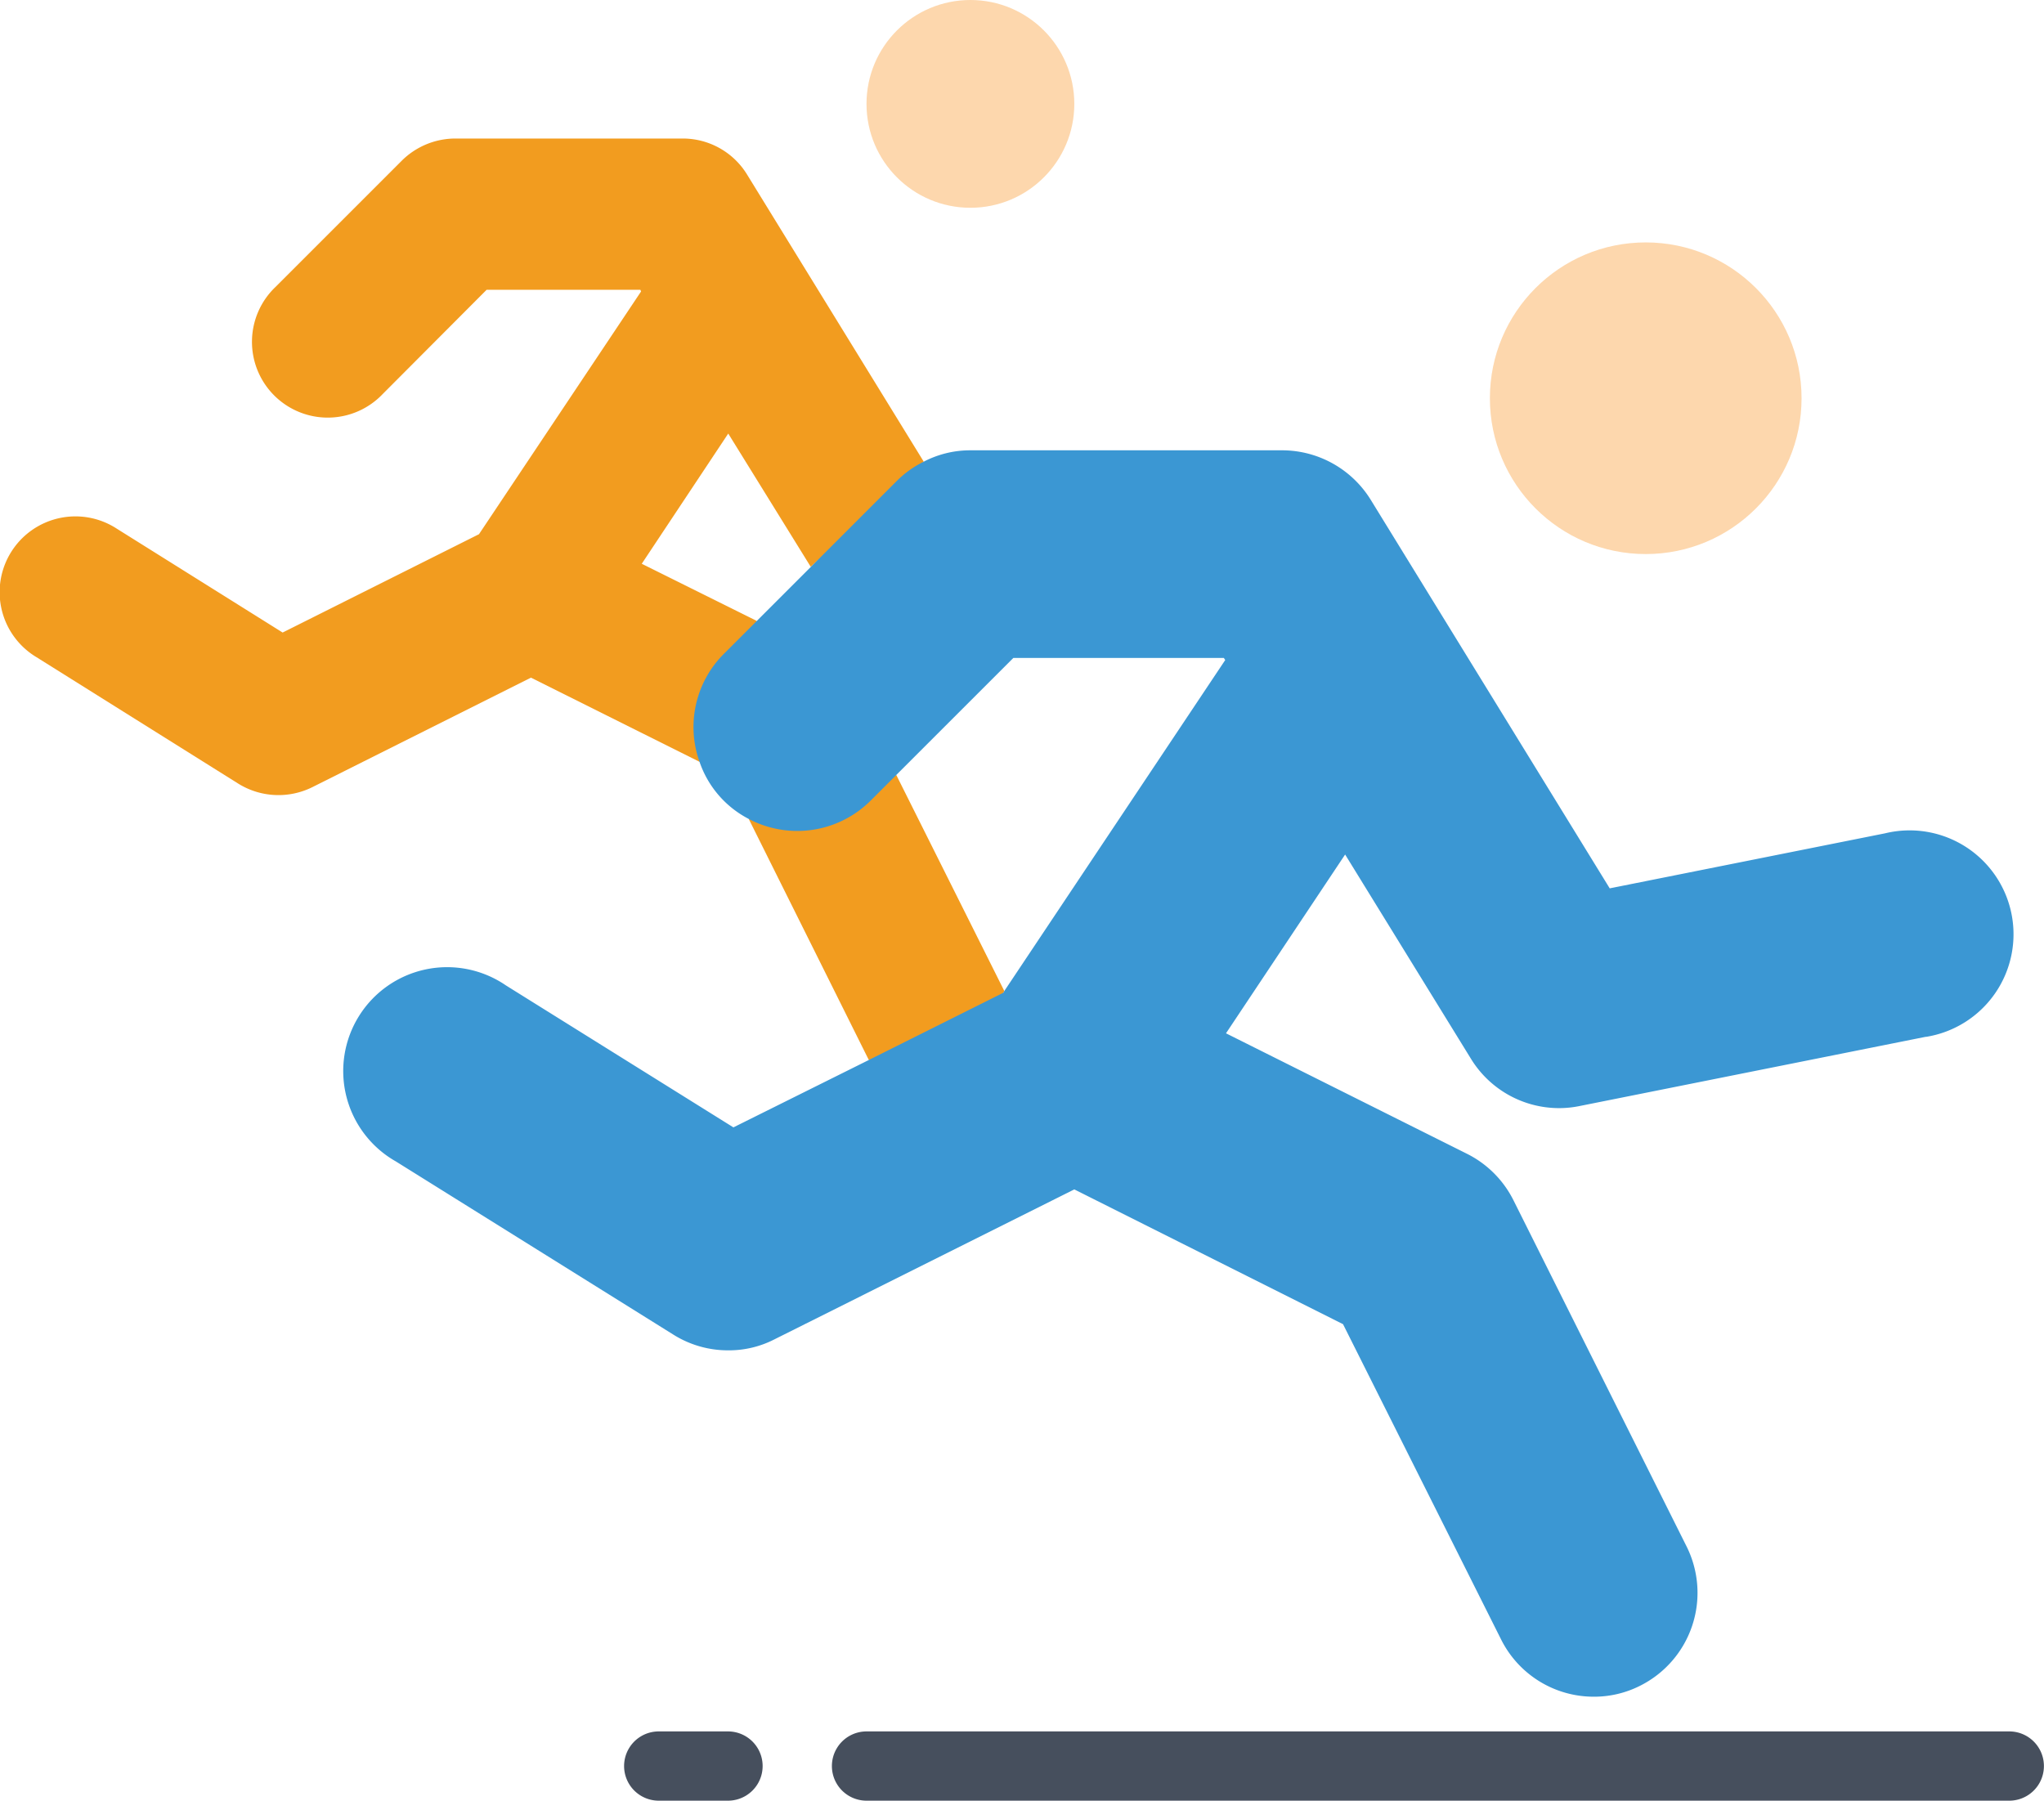
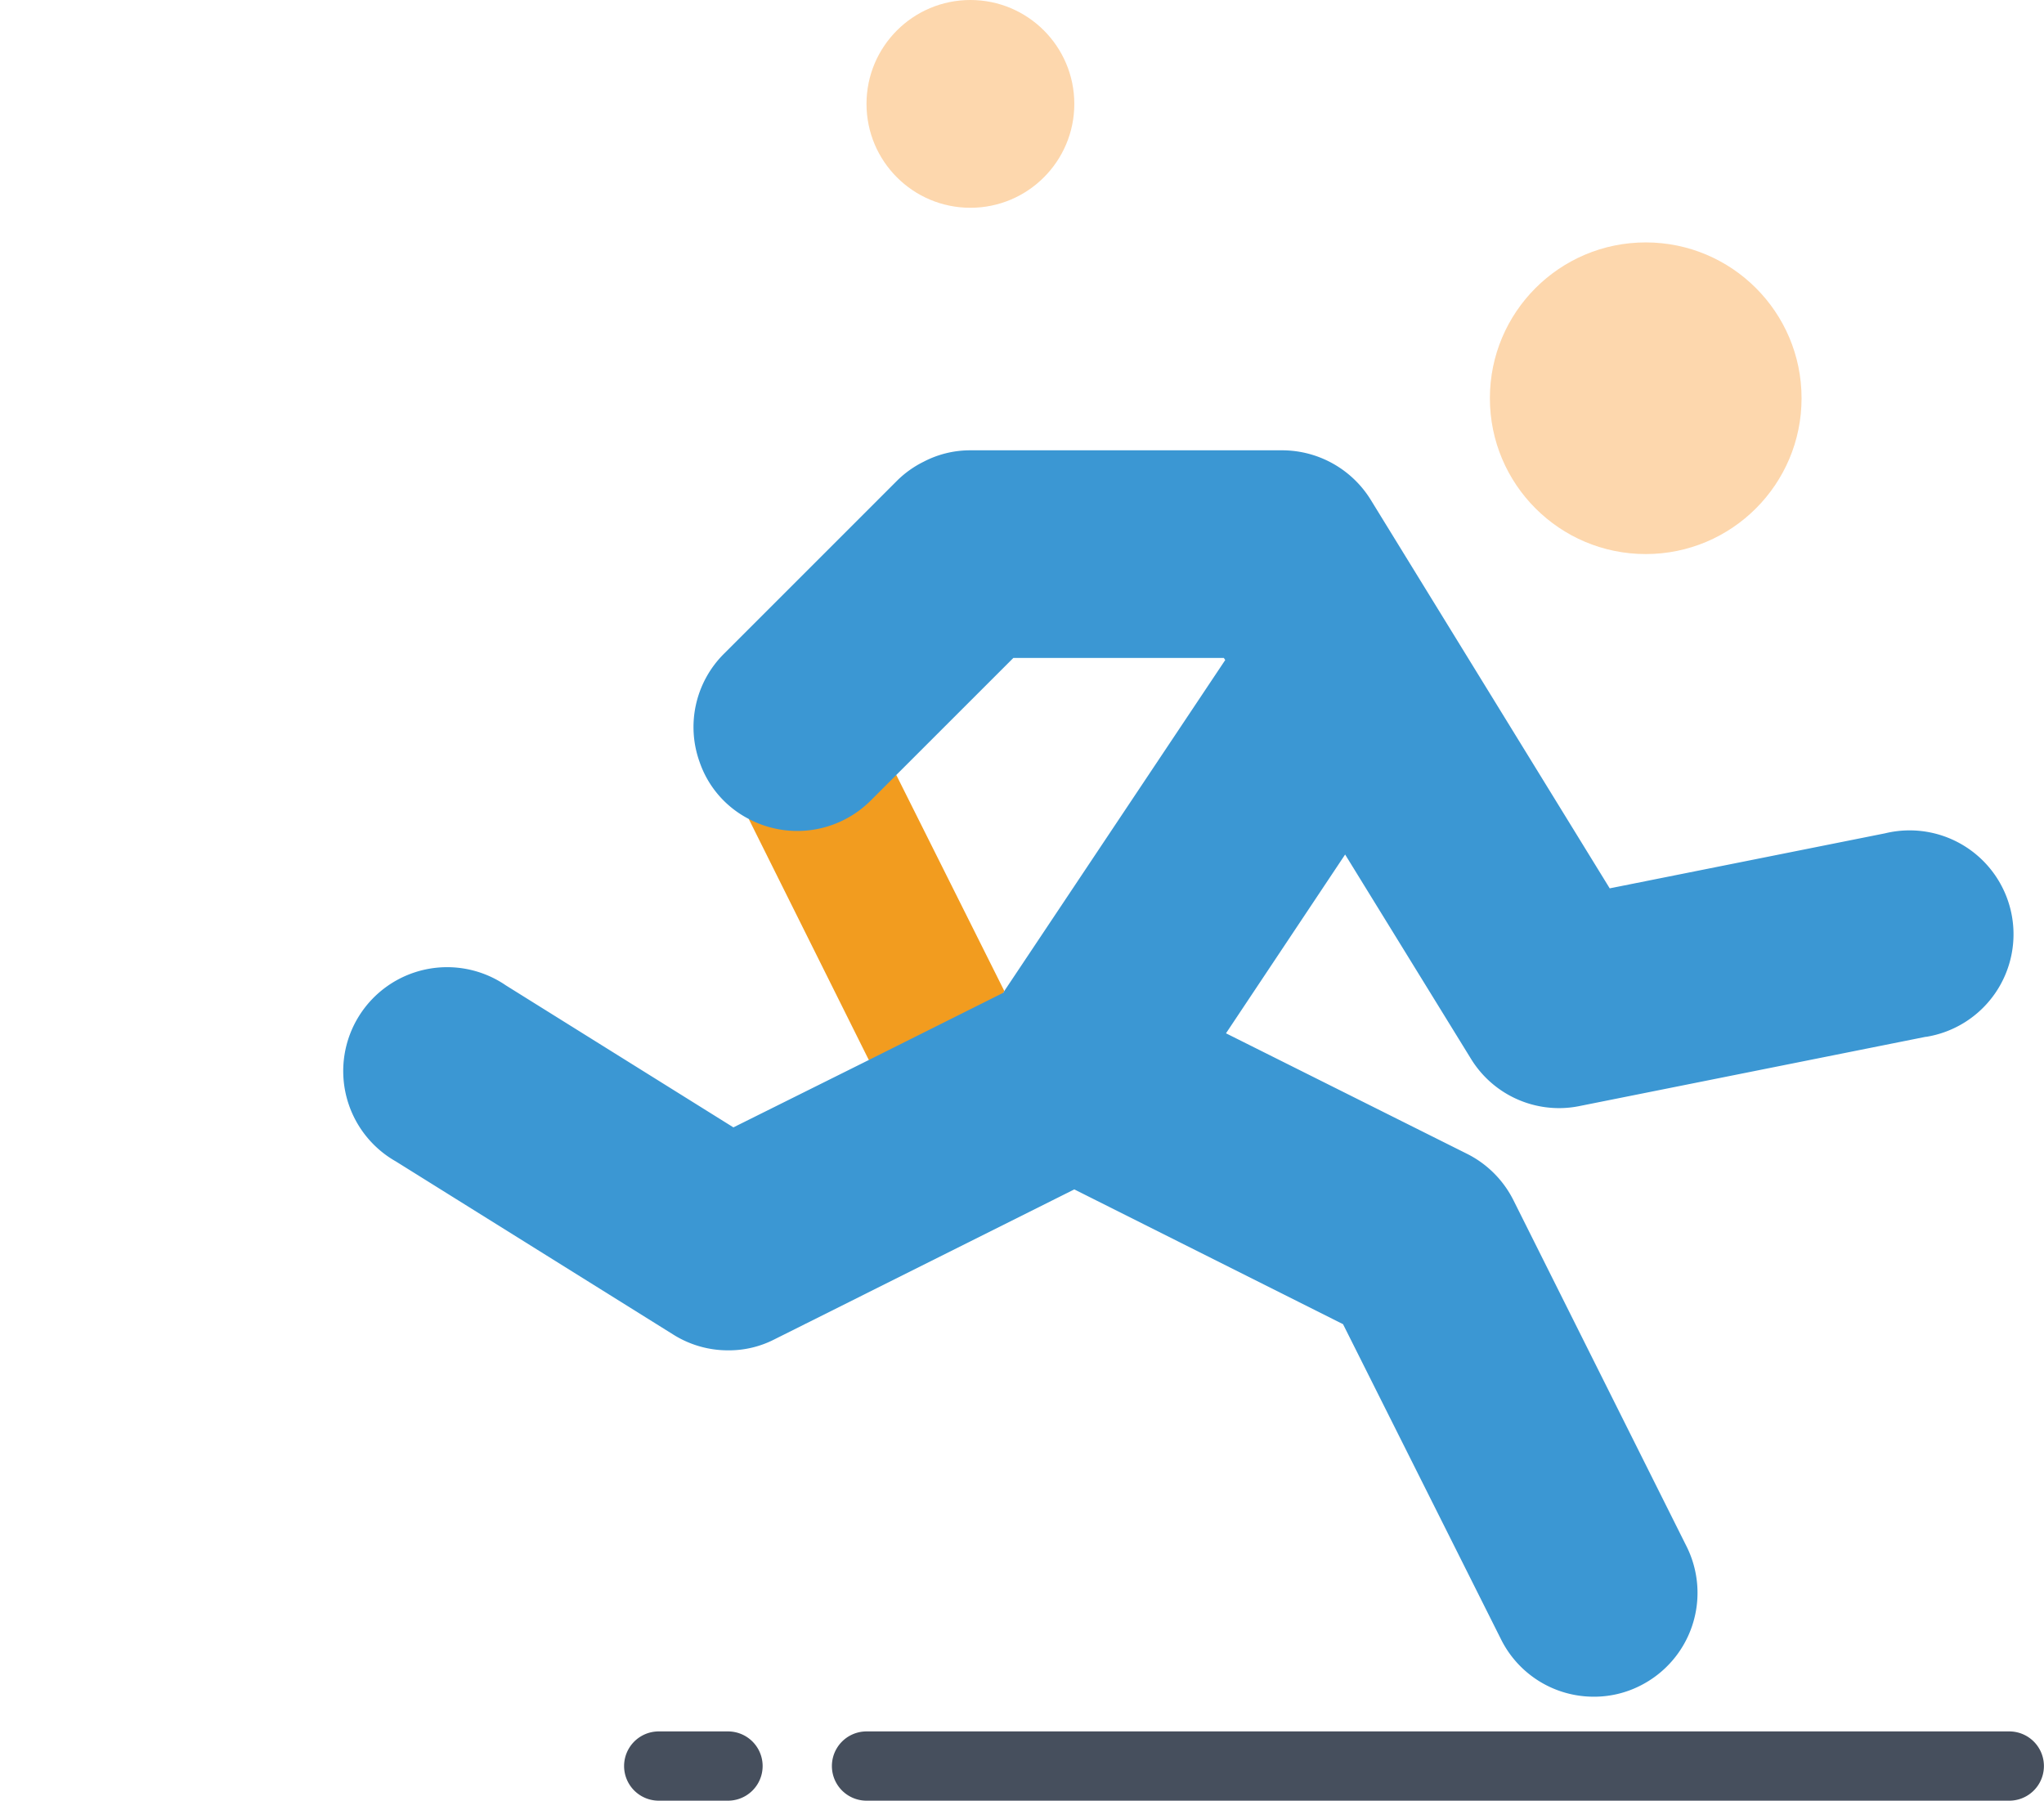
<svg xmlns="http://www.w3.org/2000/svg" width="74.303" height="65.464" viewBox="0 0 74.303 65.464">
  <g id="Page-1" transform="translate(0.021)">
    <g id="_022---Running" data-name="022---Running" transform="translate(-0.021)">
-       <path id="Shape" d="M30.452,19.573l-3-4.847L24.308,19.46l4.18,2.077-2.077,5.124L20.28,23.6,12.336,27.58a2.77,2.77,0,0,1-2.694-.126l-7.34-4.6a2.755,2.755,0,1,1,2.921-4.671l6.03,3.777,7.138-3.575,5.892-8.825L24.258,9.5h-5.59l-3.777,3.789a2.755,2.755,0,1,1-3.9-3.89l4.6-4.6A2.77,2.77,0,0,1,17.535,4h8.259a2.741,2.741,0,0,1,2.342,1.309l6.421,10.437Z" transform="translate(-0.979 1.036)" fill="#f29c1f" />
      <path id="Shape-2" data-name="Shape" d="M27.963,22.38l3.928,7.856-.038.063-1.2,2.933-3.689-.491L22.6,23.979Z" transform="translate(4.619 5.795)" fill="#f29c1f" />
      <circle id="Oval" cx="5.665" cy="5.665" r="5.665" transform="translate(54.16 8.813)" fill="#fdd7ad" />
      <circle id="Oval-2" data-name="Oval" cx="3.777" cy="3.777" r="3.777" transform="translate(31.499)" fill="#fdd7ad" />
      <path id="Shape-3" data-name="Shape" d="M68.426,34.326,55.837,36.844a3.718,3.718,0,0,1-.743.076,3.758,3.758,0,0,1-3.21-1.8L47.314,27.7l-4.331,6.5,8.762,4.381a3.777,3.777,0,0,1,1.687,1.687l6.295,12.589a3.777,3.777,0,0,1-1.687,5.061,3.694,3.694,0,0,1-1.687.4,3.763,3.763,0,0,1-3.374-2.09L47.238,44.775l-9.769-4.9-10.9,5.451a3.62,3.62,0,0,1-1.687.4,3.73,3.73,0,0,1-2-.579L12.806,38.858a3.777,3.777,0,1,1,4-6.4l8.271,5.162L30,35.17l4.885-2.442.038-.063,8.032-12.035-.05-.076H35.253L30.066,25.74a3.777,3.777,0,0,1-4.431.667h-.013V26.4a3.67,3.67,0,0,1-1.775-2.065,3.757,3.757,0,0,1,.881-3.928l6.295-6.295a3.7,3.7,0,0,1,.969-.692,3.651,3.651,0,0,1,1.7-.415h11.33a3.792,3.792,0,0,1,3.223,1.8l8.687,14.125,10.008-2a3.777,3.777,0,1,1,1.486,7.4Z" transform="translate(1.584 3.366)" fill="#3b97d3" />
      <g id="Group_20625" data-name="Group 20625" transform="translate(22.687 62.946)">
        <path id="Shape-4" data-name="Shape" d="M67.8,52.518H26.259a1.259,1.259,0,1,1,0-2.518H67.8a1.259,1.259,0,0,1,0,2.518Z" transform="translate(-17.446 -50)" fill="#464f5d" />
        <path id="Shape-5" data-name="Shape" d="M22.777,52.518H20.259a1.259,1.259,0,1,1,0-2.518h2.518a1.259,1.259,0,1,1,0,2.518Z" transform="translate(-19 -50)" fill="#464f5d" />
      </g>
    </g>
  </g>
</svg>